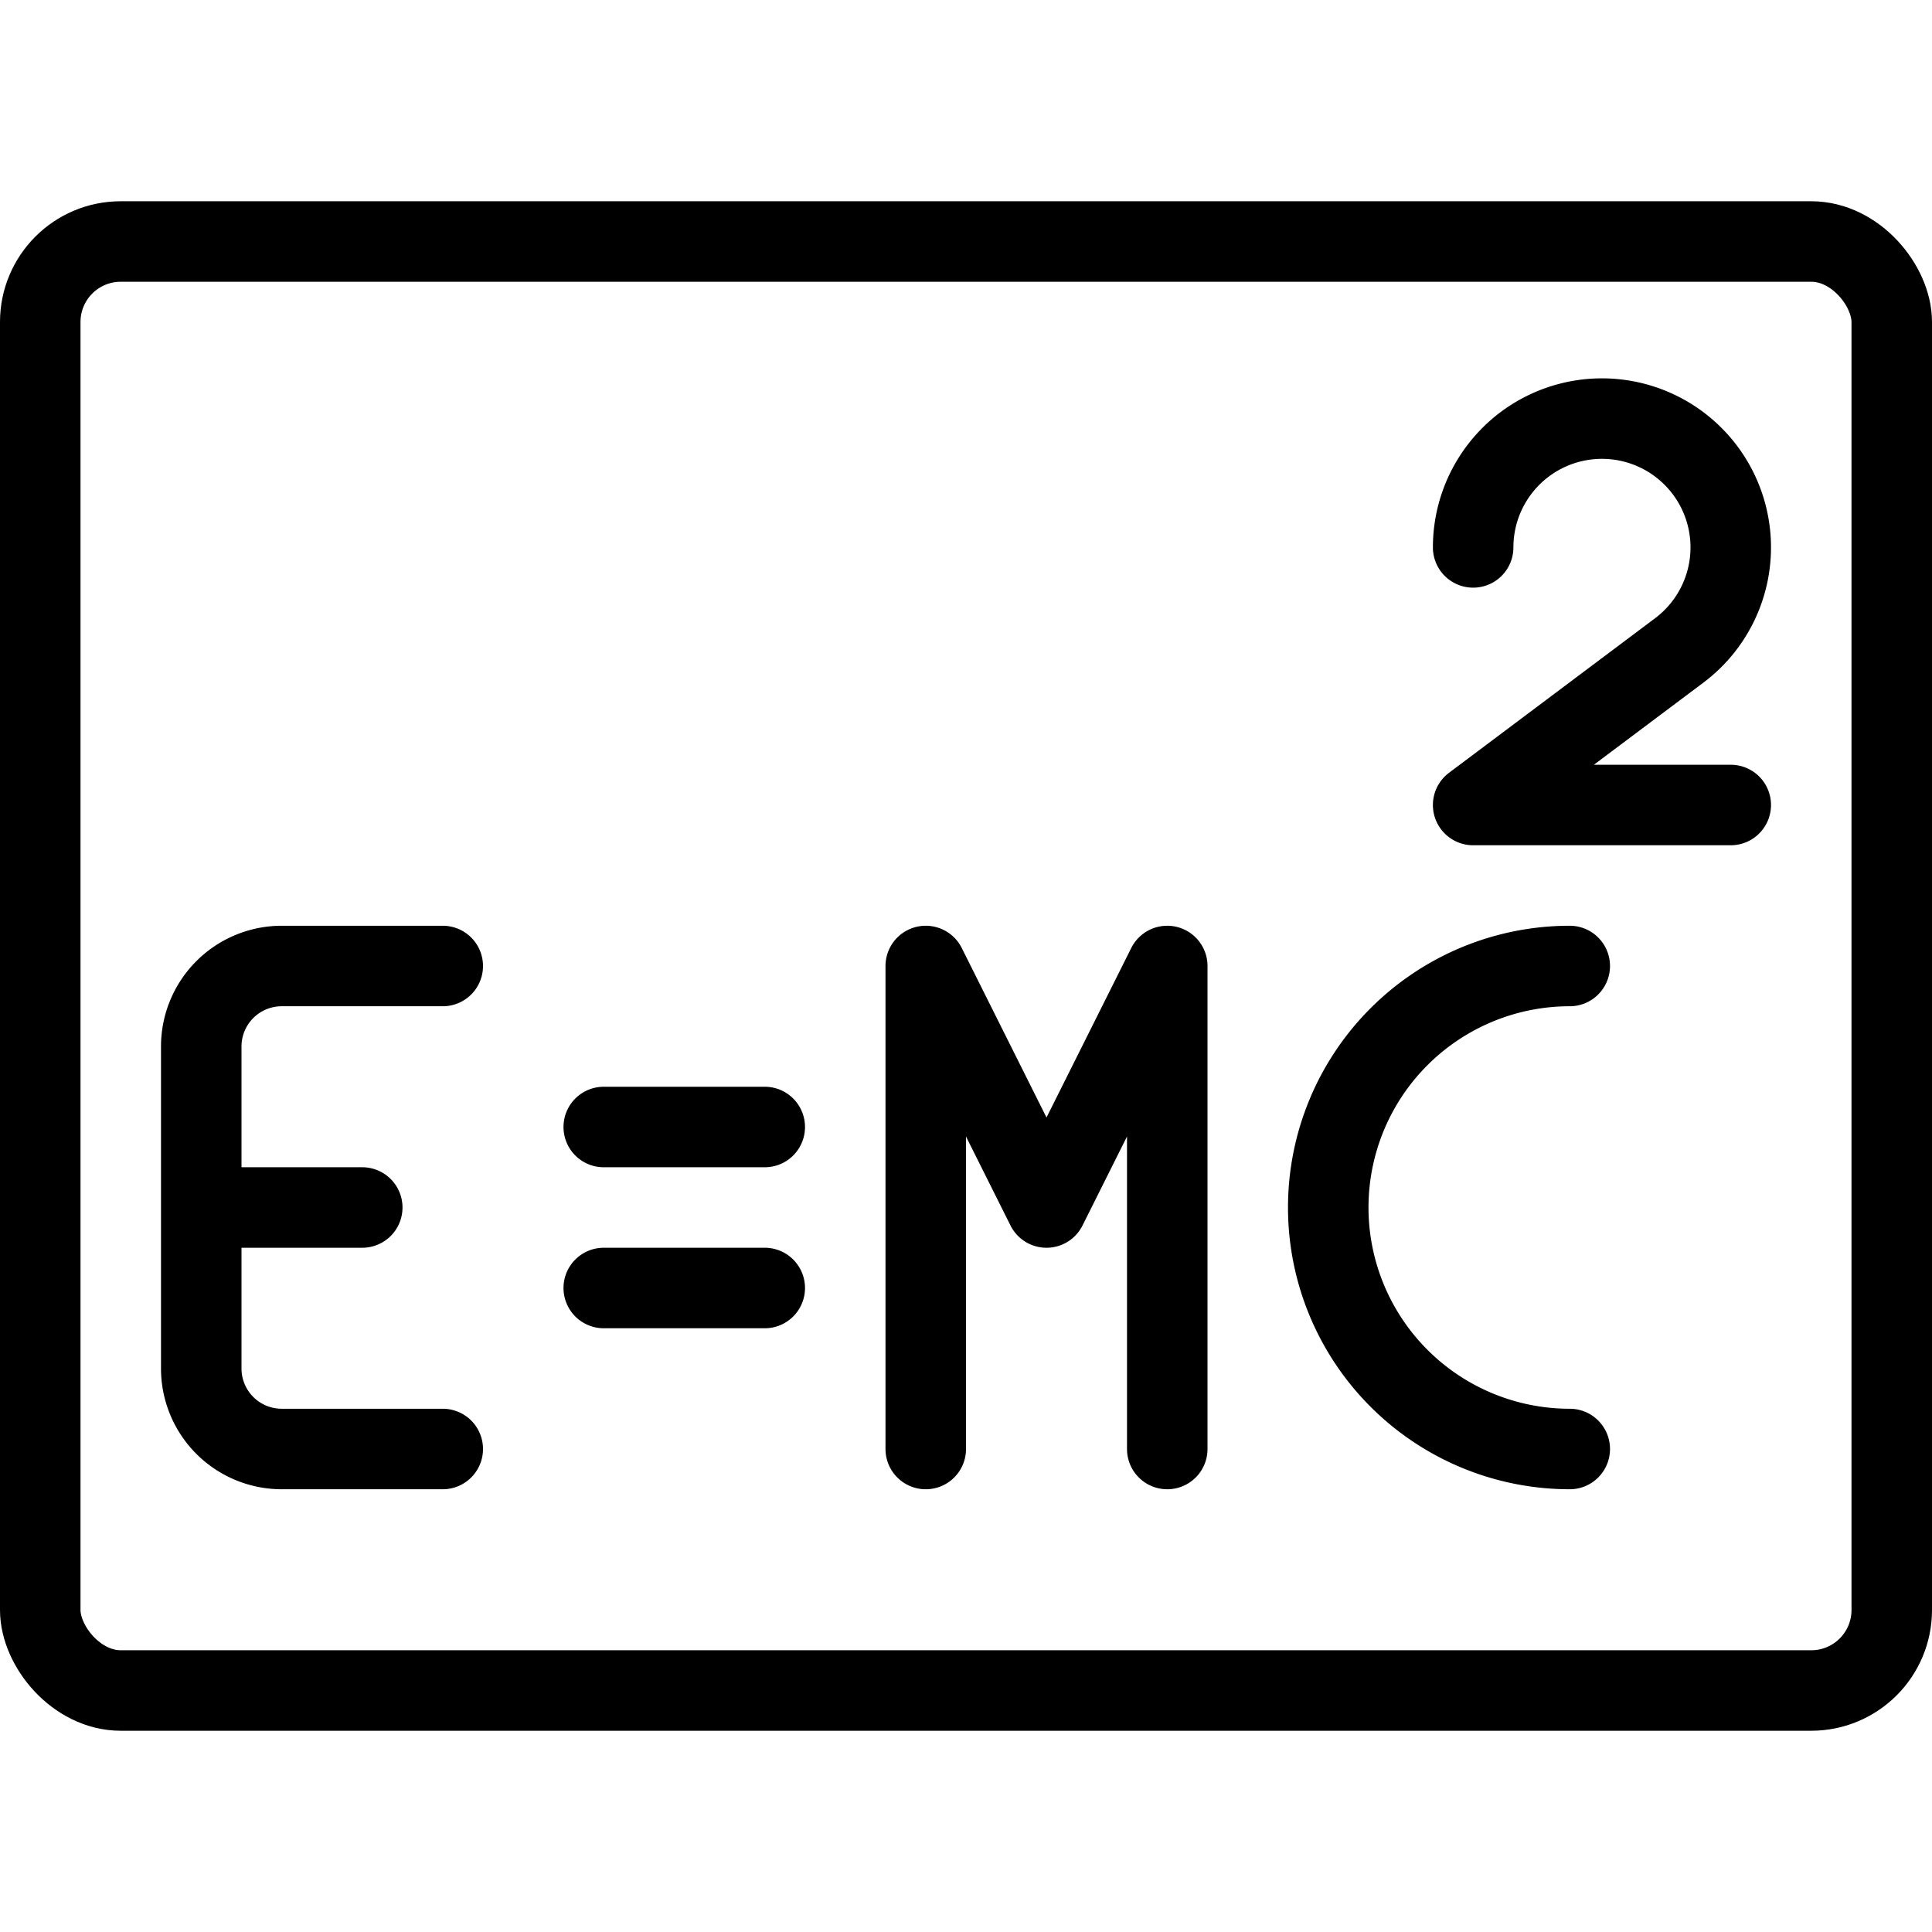
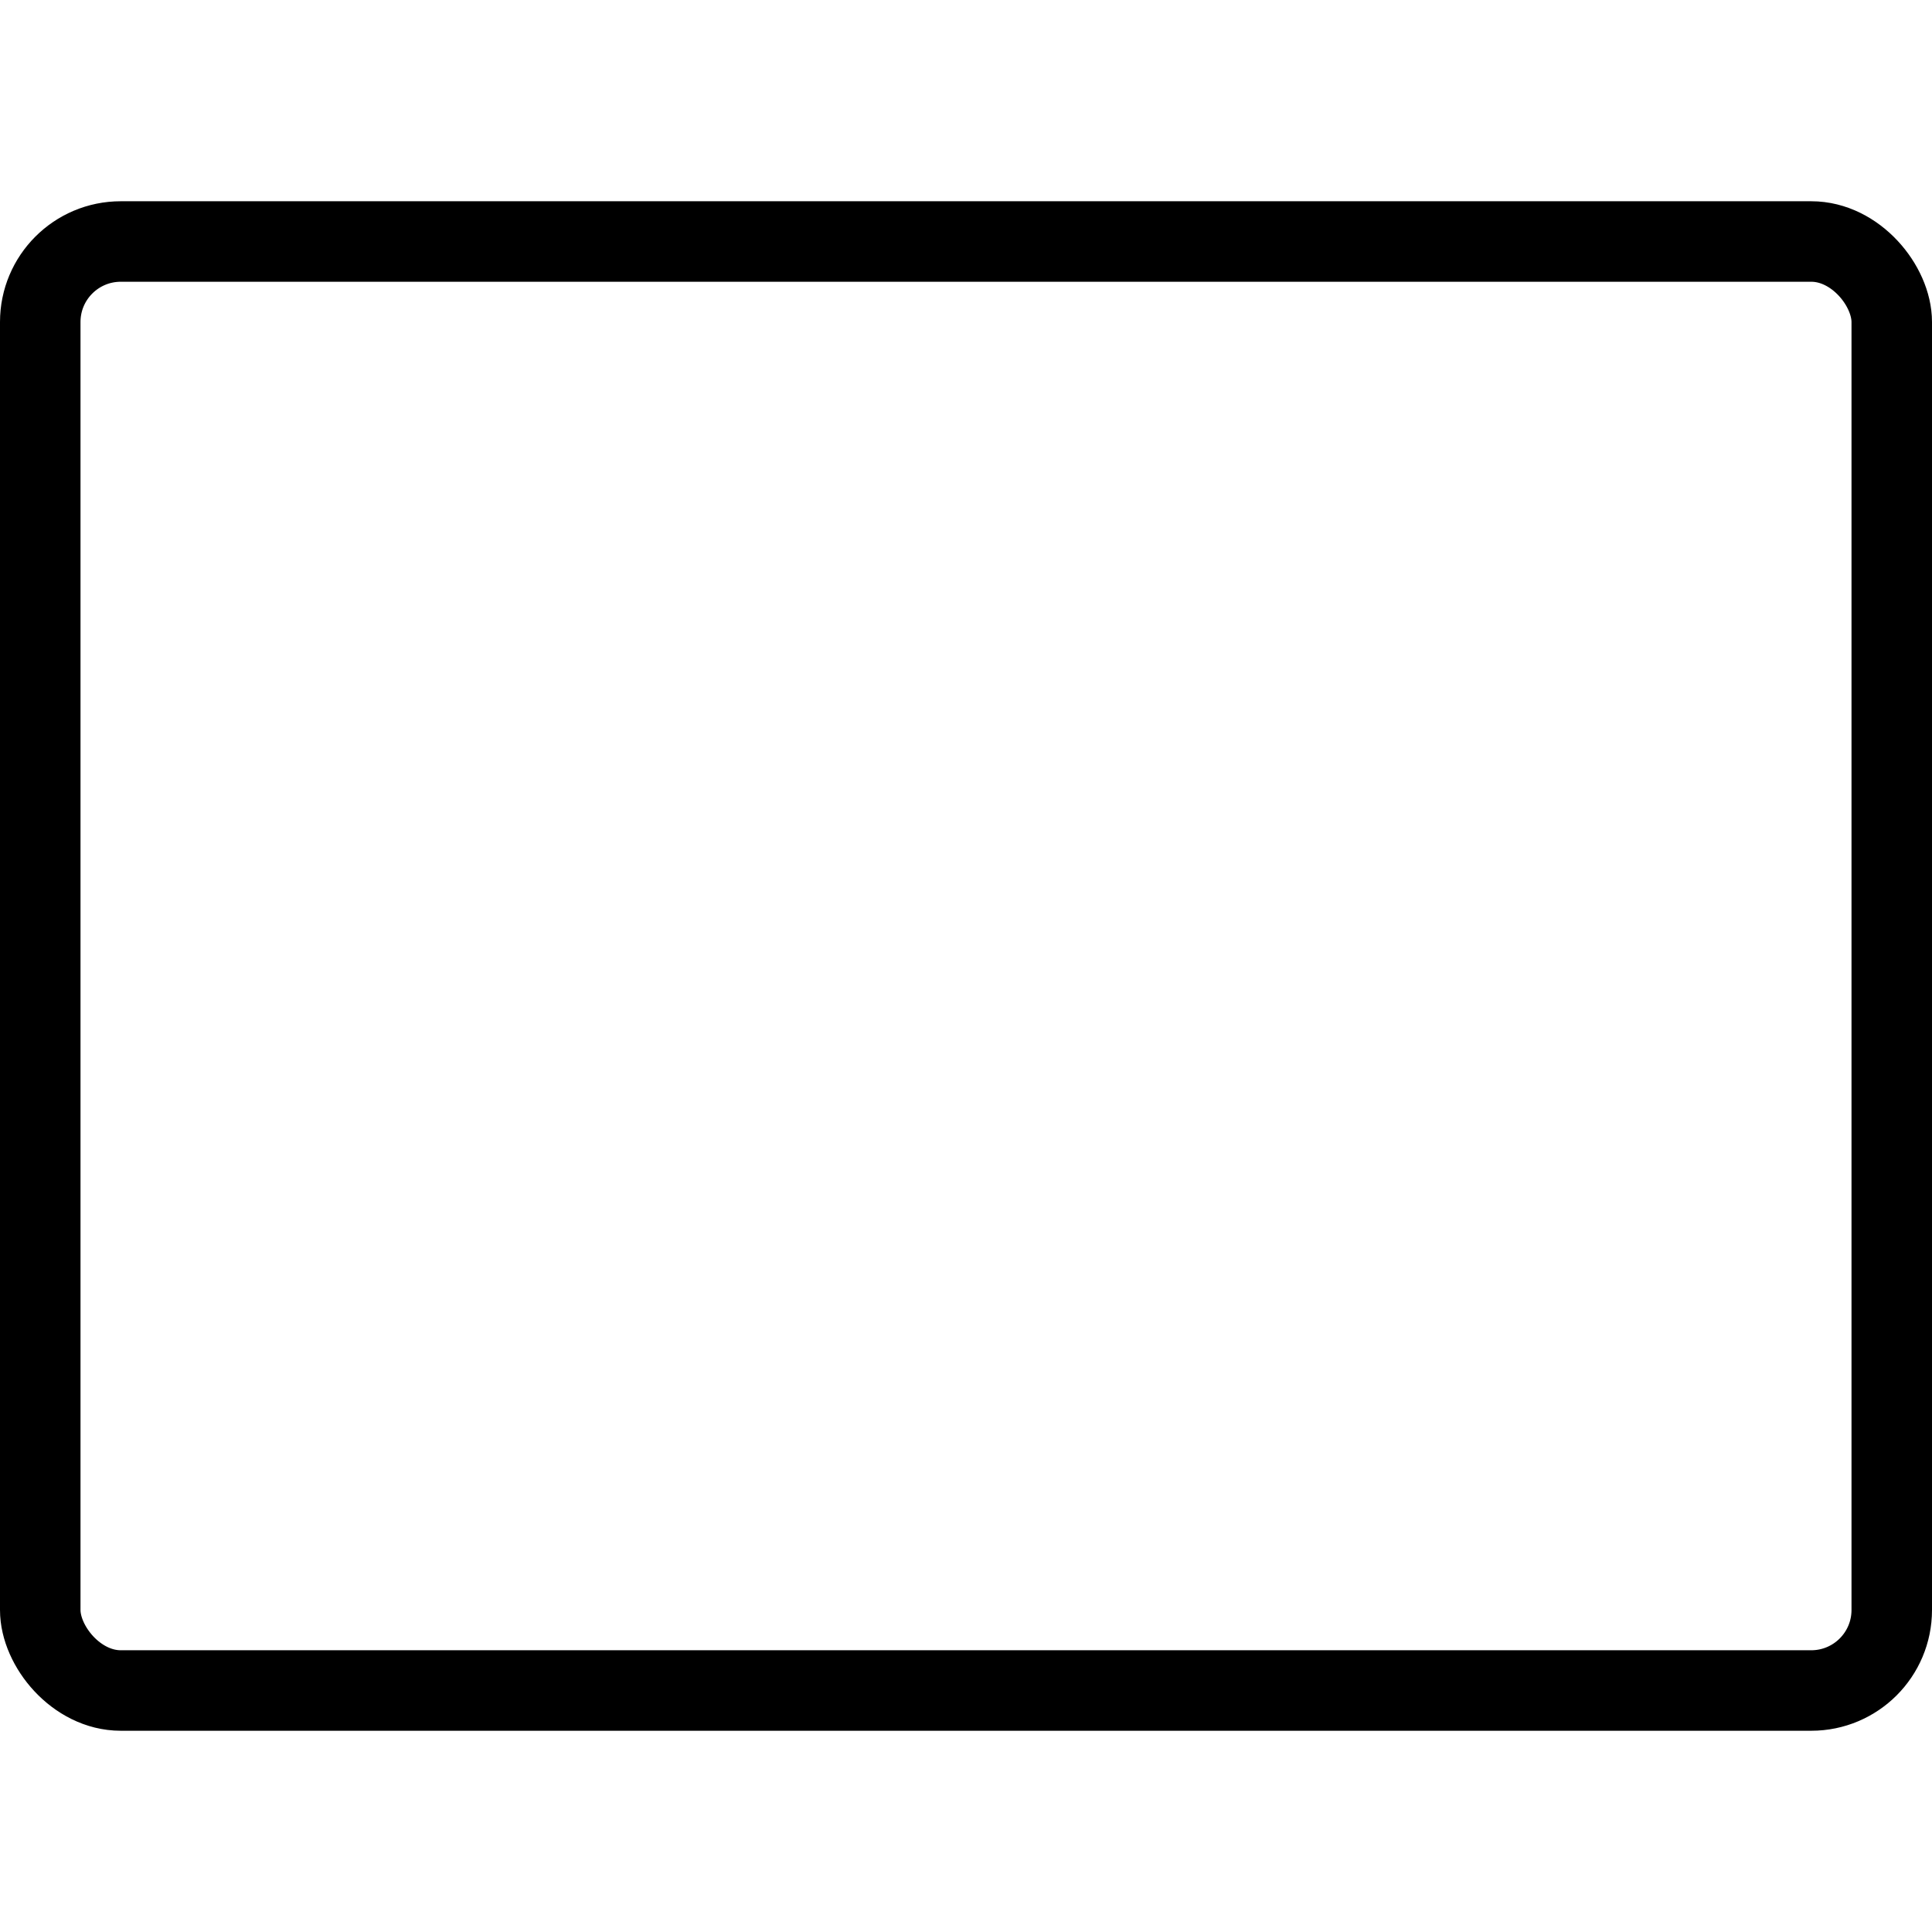
<svg xmlns="http://www.w3.org/2000/svg" viewBox="0 0 24 24" stroke="black">
  <defs>
    <style>.a{fill:none;stroke:currentColor;stroke-linecap:round;stroke-linejoin:round}</style>
  </defs>
  <rect class="a" x=".5" y="3" width="23" height="18" rx="1" ry="1" />
-   <path class="a" d="M19.5 18a3 3 0 0 1 0-6m-8 6v-6l1.5 3 1.5-3v6m-7-2h2m-2-2h2m8.8-7.2a1.6 1.6 0 1 1 2.56 1.28L18.3 10h3.2m-16 8h-2a1 1 0 0 1-1-1v-4a1 1 0 0 1 1-1h2m-3 3h2" />
</svg>